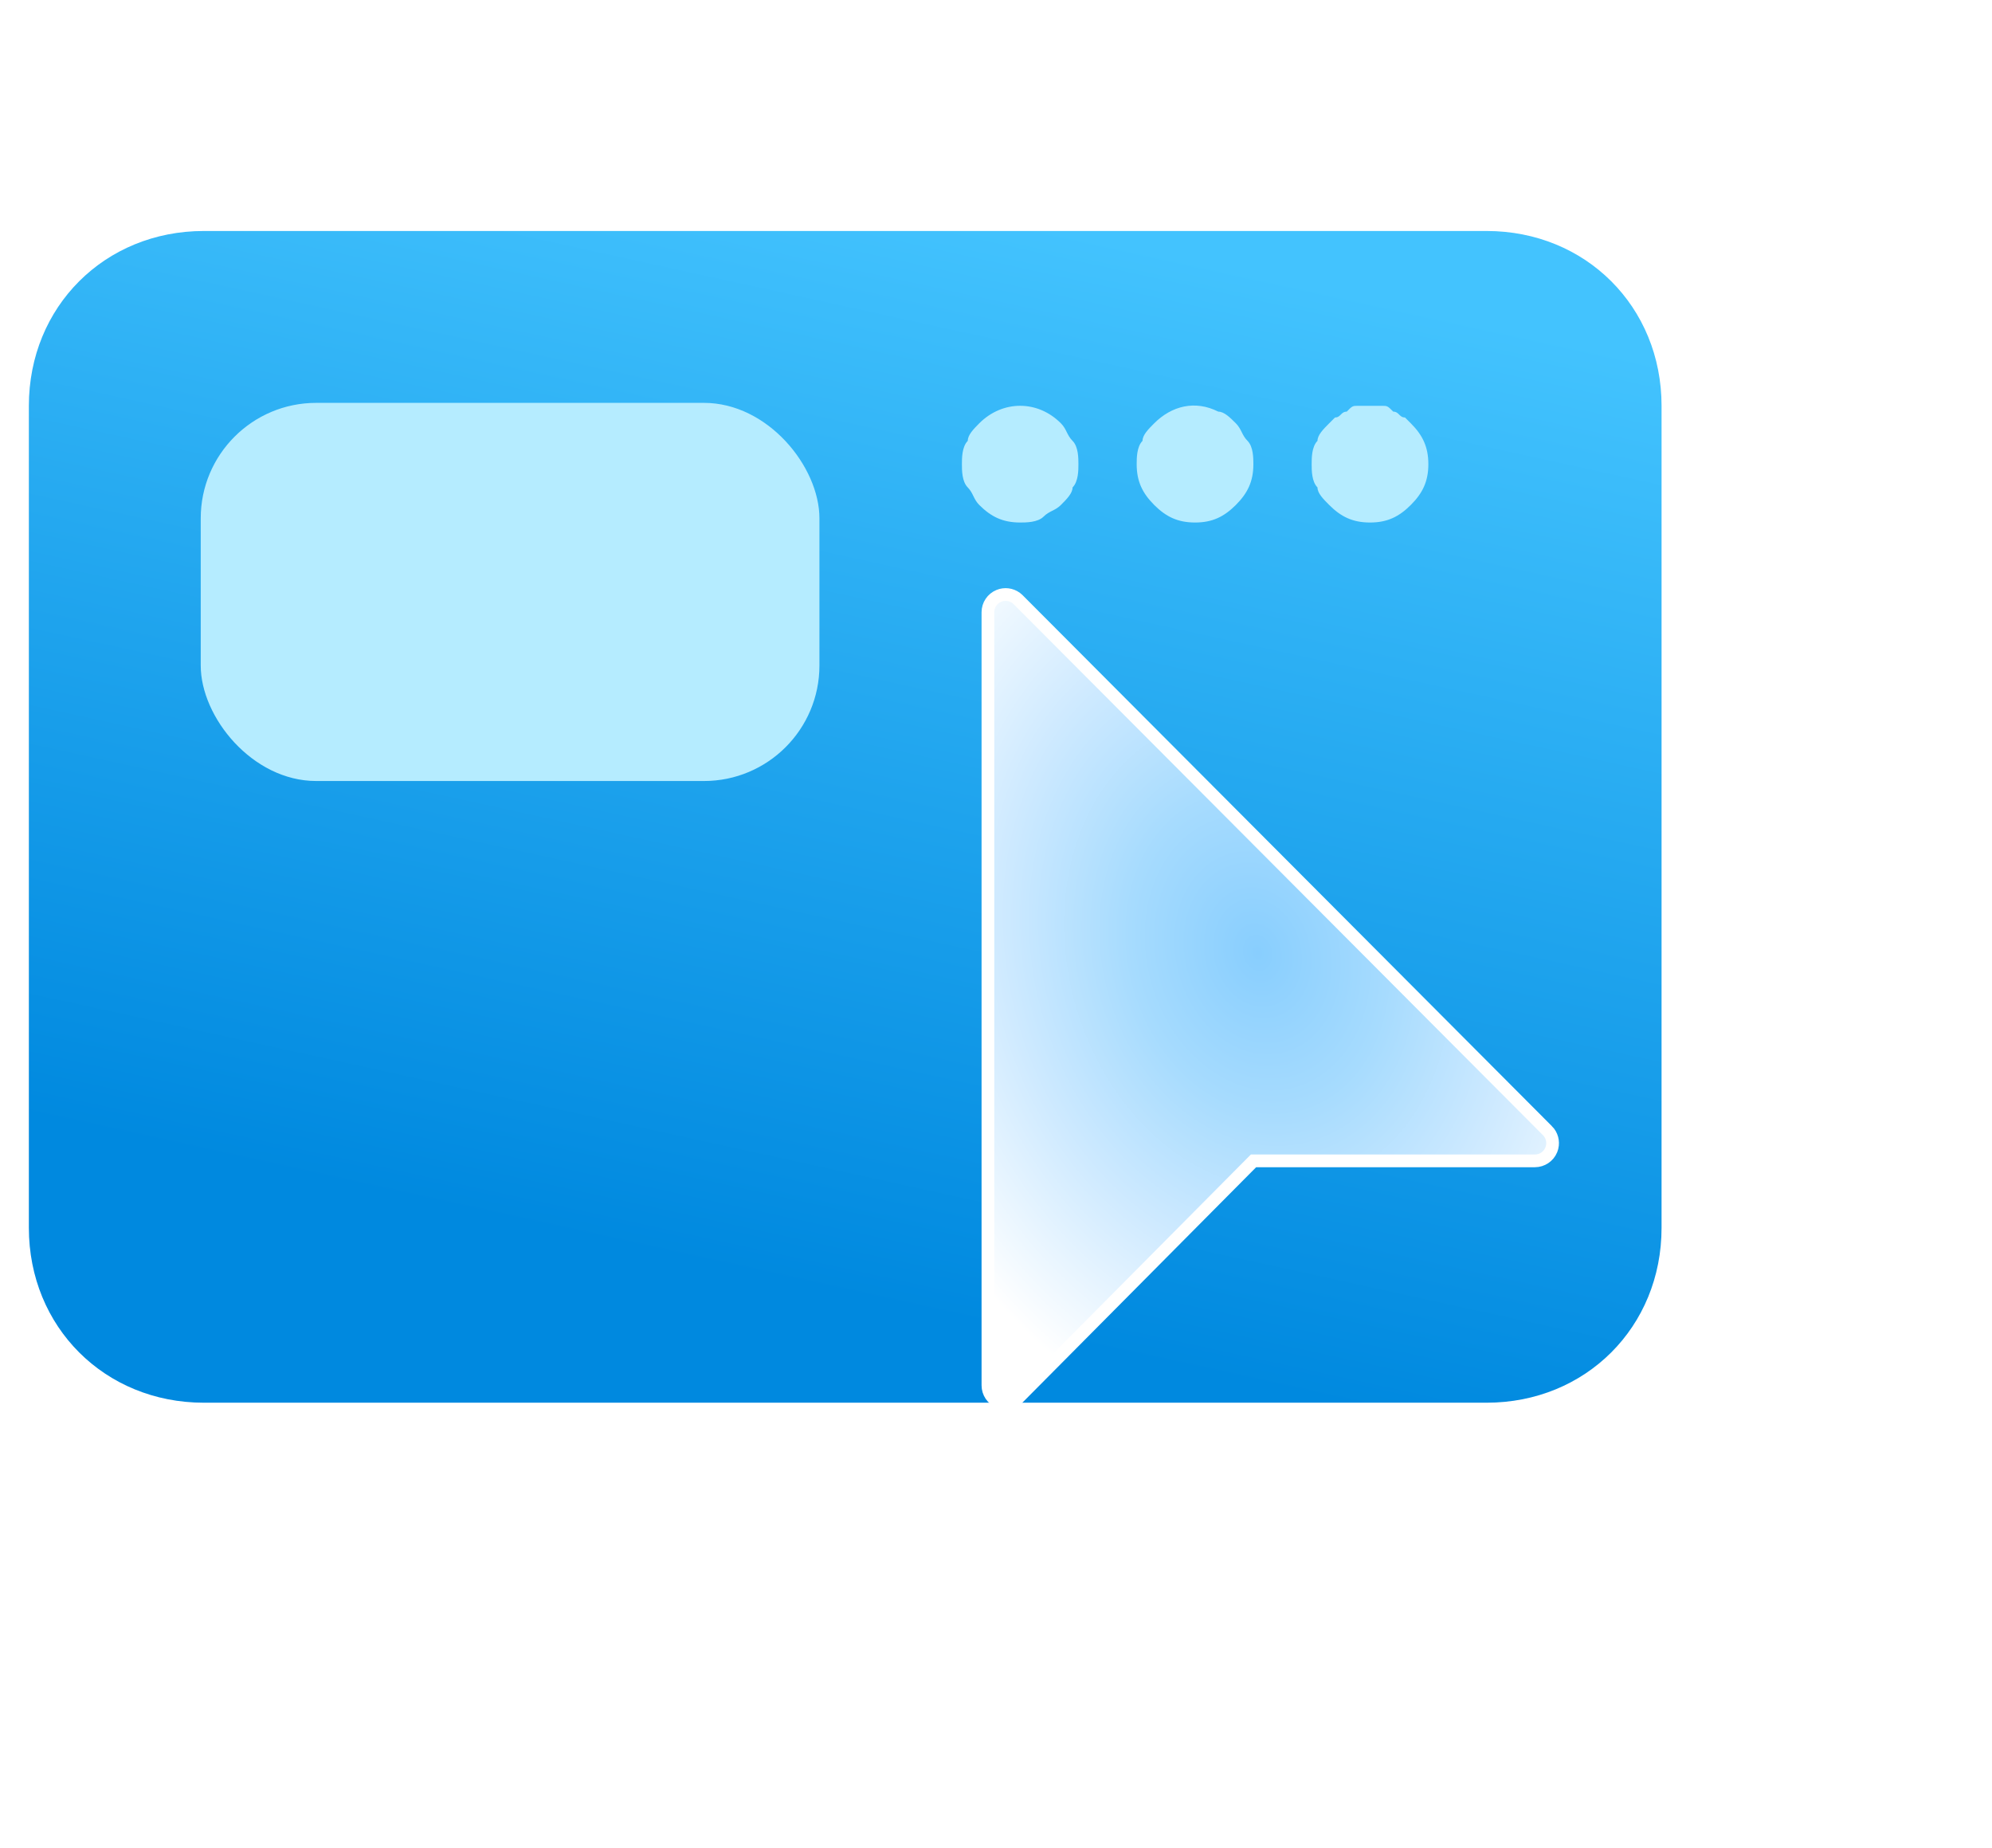
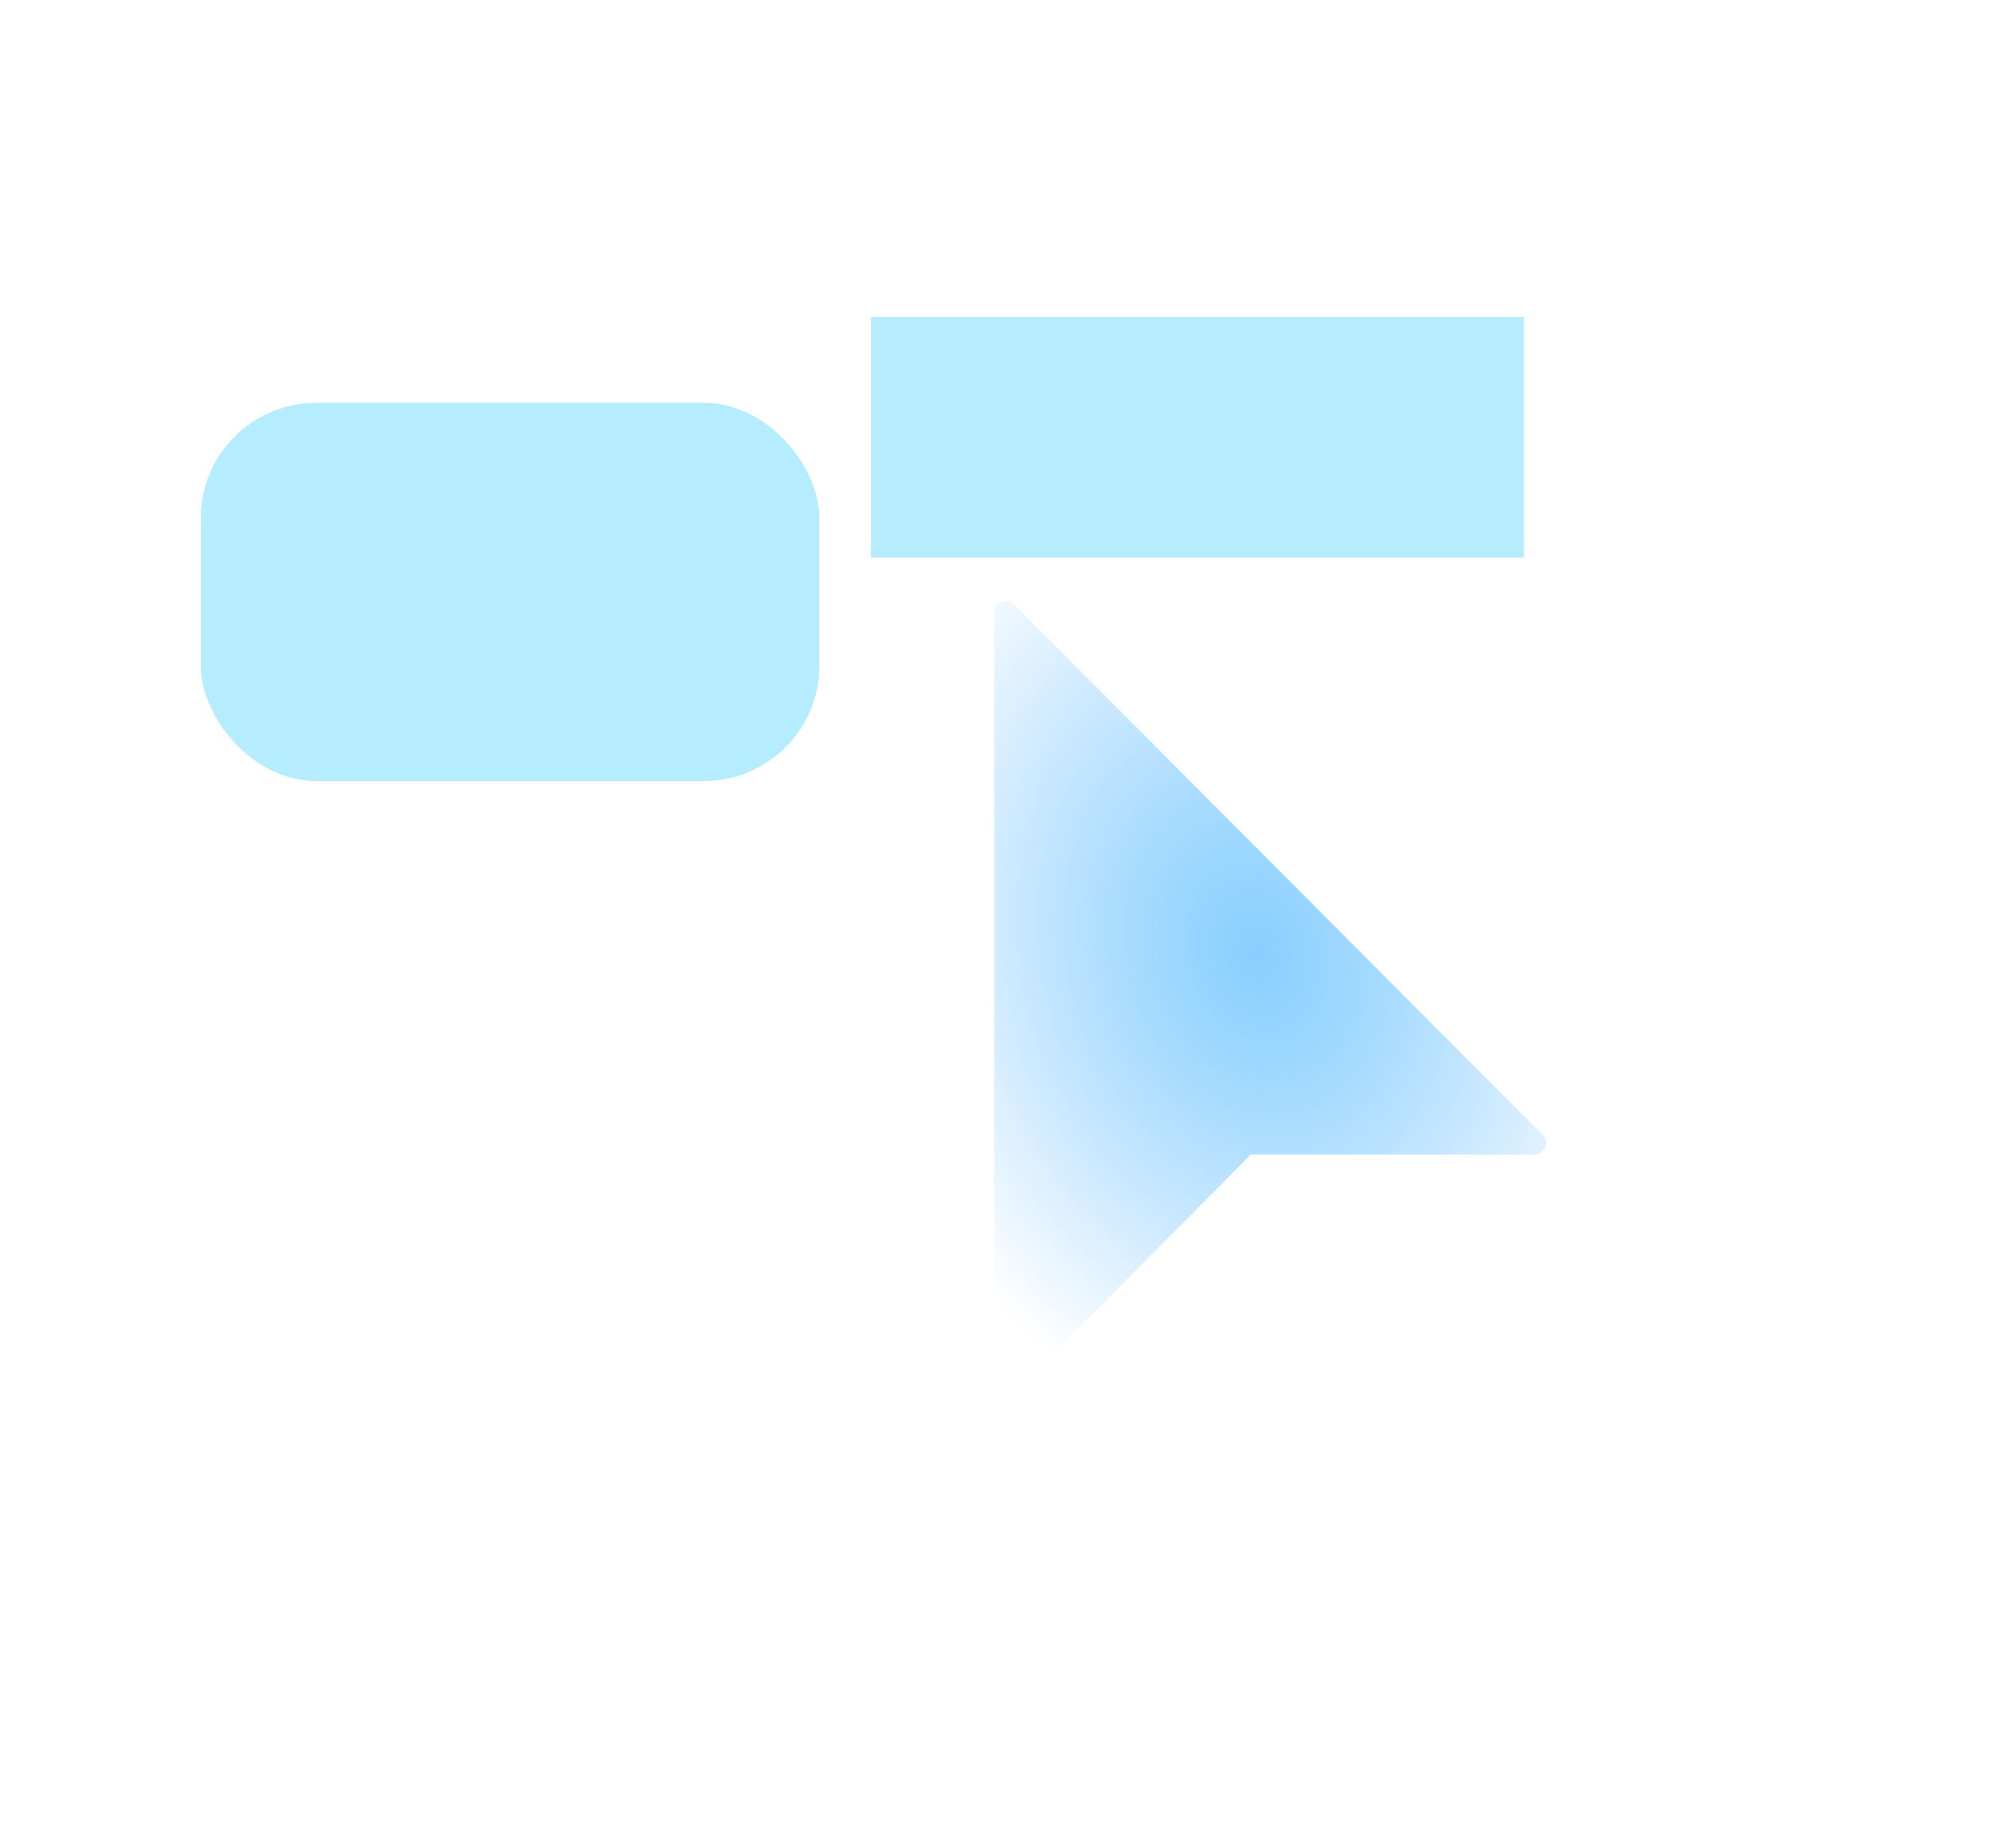
<svg xmlns="http://www.w3.org/2000/svg" width="69" height="64" viewBox="0 0 69 64" fill="none">
  <rect width="22.622" height="8.334" transform="matrix(-1 0 0 1 52.791 10.977)" fill="#B5ECFF" />
-   <path d="M7.061 8C3.626 8 1 10.626 1 14.055V42.527C1 45.956 3.626 48.582 7.061 48.582H51.493C54.928 48.582 57.554 45.956 57.554 42.527V14.055C57.554 10.626 54.928 8 51.493 8H7.061ZM47.856 14.055C48.059 14.055 48.058 14.055 48.261 14.257C48.463 14.257 48.464 14.459 48.666 14.459L48.868 14.661C49.273 15.066 49.476 15.471 49.476 16.078C49.476 16.679 49.273 17.084 48.868 17.489C48.463 17.894 48.058 18.097 47.457 18.097C46.85 18.097 46.446 17.894 46.041 17.489C45.839 17.287 45.636 17.084 45.636 16.882C45.433 16.679 45.434 16.28 45.434 16.078C45.434 15.876 45.433 15.471 45.636 15.269C45.636 15.066 45.839 14.864 46.041 14.661L46.243 14.459C46.445 14.459 46.445 14.257 46.648 14.257C46.85 14.054 46.85 14.055 47.053 14.055H47.856ZM39.98 14.661C40.588 14.054 41.398 13.852 42.201 14.257C42.403 14.257 42.605 14.459 42.808 14.661C43.01 14.864 43.011 15.066 43.213 15.269C43.415 15.471 43.415 15.876 43.415 16.078C43.415 16.679 43.212 17.084 42.808 17.489C42.403 17.894 41.998 18.097 41.398 18.097C40.79 18.097 40.385 17.894 39.98 17.489C39.576 17.084 39.373 16.679 39.373 16.078C39.373 15.876 39.373 15.471 39.575 15.269C39.575 15.066 39.778 14.864 39.98 14.661ZM33.92 14.661C34.73 13.852 35.944 13.852 36.748 14.661C36.95 14.864 36.95 15.066 37.152 15.269C37.355 15.471 37.355 15.876 37.355 16.078C37.355 16.28 37.355 16.68 37.152 16.882C37.152 17.084 36.95 17.287 36.748 17.489C36.546 17.692 36.349 17.691 36.147 17.894C35.944 18.096 35.539 18.097 35.337 18.097C34.73 18.097 34.325 17.894 33.92 17.489C33.718 17.287 33.718 17.084 33.522 16.882C33.319 16.68 33.319 16.28 33.319 16.078C33.319 15.876 33.319 15.471 33.522 15.269C33.522 15.066 33.718 14.864 33.92 14.661Z" fill="url(#paint0_linear_4825_21677)" />
  <g filter="url(#filter0_d_4825_21677)">
    <path d="M44.599 28.637C44.8 28.554 45.026 28.584 45.197 28.71L45.268 28.771L63.6 47.159H63.601C63.754 47.312 63.813 47.533 63.762 47.74L63.733 47.828C63.639 48.056 63.415 48.205 63.167 48.206H53.42L53.355 48.271L45.267 56.416C45.149 56.533 44.992 56.595 44.833 56.595C44.754 56.595 44.675 56.58 44.6 56.548H44.599C44.37 56.454 44.22 56.23 44.22 55.982V29.204C44.22 28.956 44.37 28.732 44.599 28.637Z" fill="url(#paint1_radial_4825_21677)" stroke="white" stroke-width="0.44" />
  </g>
  <rect x="6.953" y="13.953" width="21.431" height="13.097" rx="4" fill="#B5ECFF" />
  <defs>
    <filter id="filter0_d_4825_21677" x="19.829" y="6.199" width="48.343" height="56.787" filterUnits="userSpaceOnUse" color-interpolation-filters="sRGB">
      <feFlood flood-opacity="0" result="BackgroundImageFix" />
      <feColorMatrix in="SourceAlpha" type="matrix" values="0 0 0 0 0 0 0 0 0 0 0 0 0 0 0 0 0 0 127 0" result="hardAlpha" />
      <feOffset dx="-10" dy="-8" />
      <feGaussianBlur stdDeviation="7.086" />
      <feComposite in2="hardAlpha" operator="out" />
      <feColorMatrix type="matrix" values="0 0 0 0 0.11 0 0 0 0 0.451 0 0 0 0 0.988 0 0 0 0.4 0" />
      <feBlend mode="normal" in2="BackgroundImageFix" result="effect1_dropShadow_4825_21677" />
      <feBlend mode="normal" in="SourceGraphic" in2="effect1_dropShadow_4825_21677" result="shape" />
    </filter>
    <linearGradient id="paint0_linear_4825_21677" x1="7.174" y1="41.045" x2="15.451" y2="3.246" gradientUnits="userSpaceOnUse">
      <stop offset="0.024" stop-color="#0089DF" />
      <stop offset="1" stop-color="#43C3FE" />
    </linearGradient>
    <radialGradient id="paint1_radial_4825_21677" cx="0" cy="0" r="1" gradientUnits="userSpaceOnUse" gradientTransform="translate(53.555 40.993) rotate(73.671) scale(17.784 14.046)">
      <stop stop-color="#88CEFE" />
      <stop offset="0.309" stop-color="#A6DBFE" />
      <stop offset="0.628" stop-color="#CFEAFF" />
      <stop offset="1" stop-color="white" />
    </radialGradient>
  </defs>
</svg>